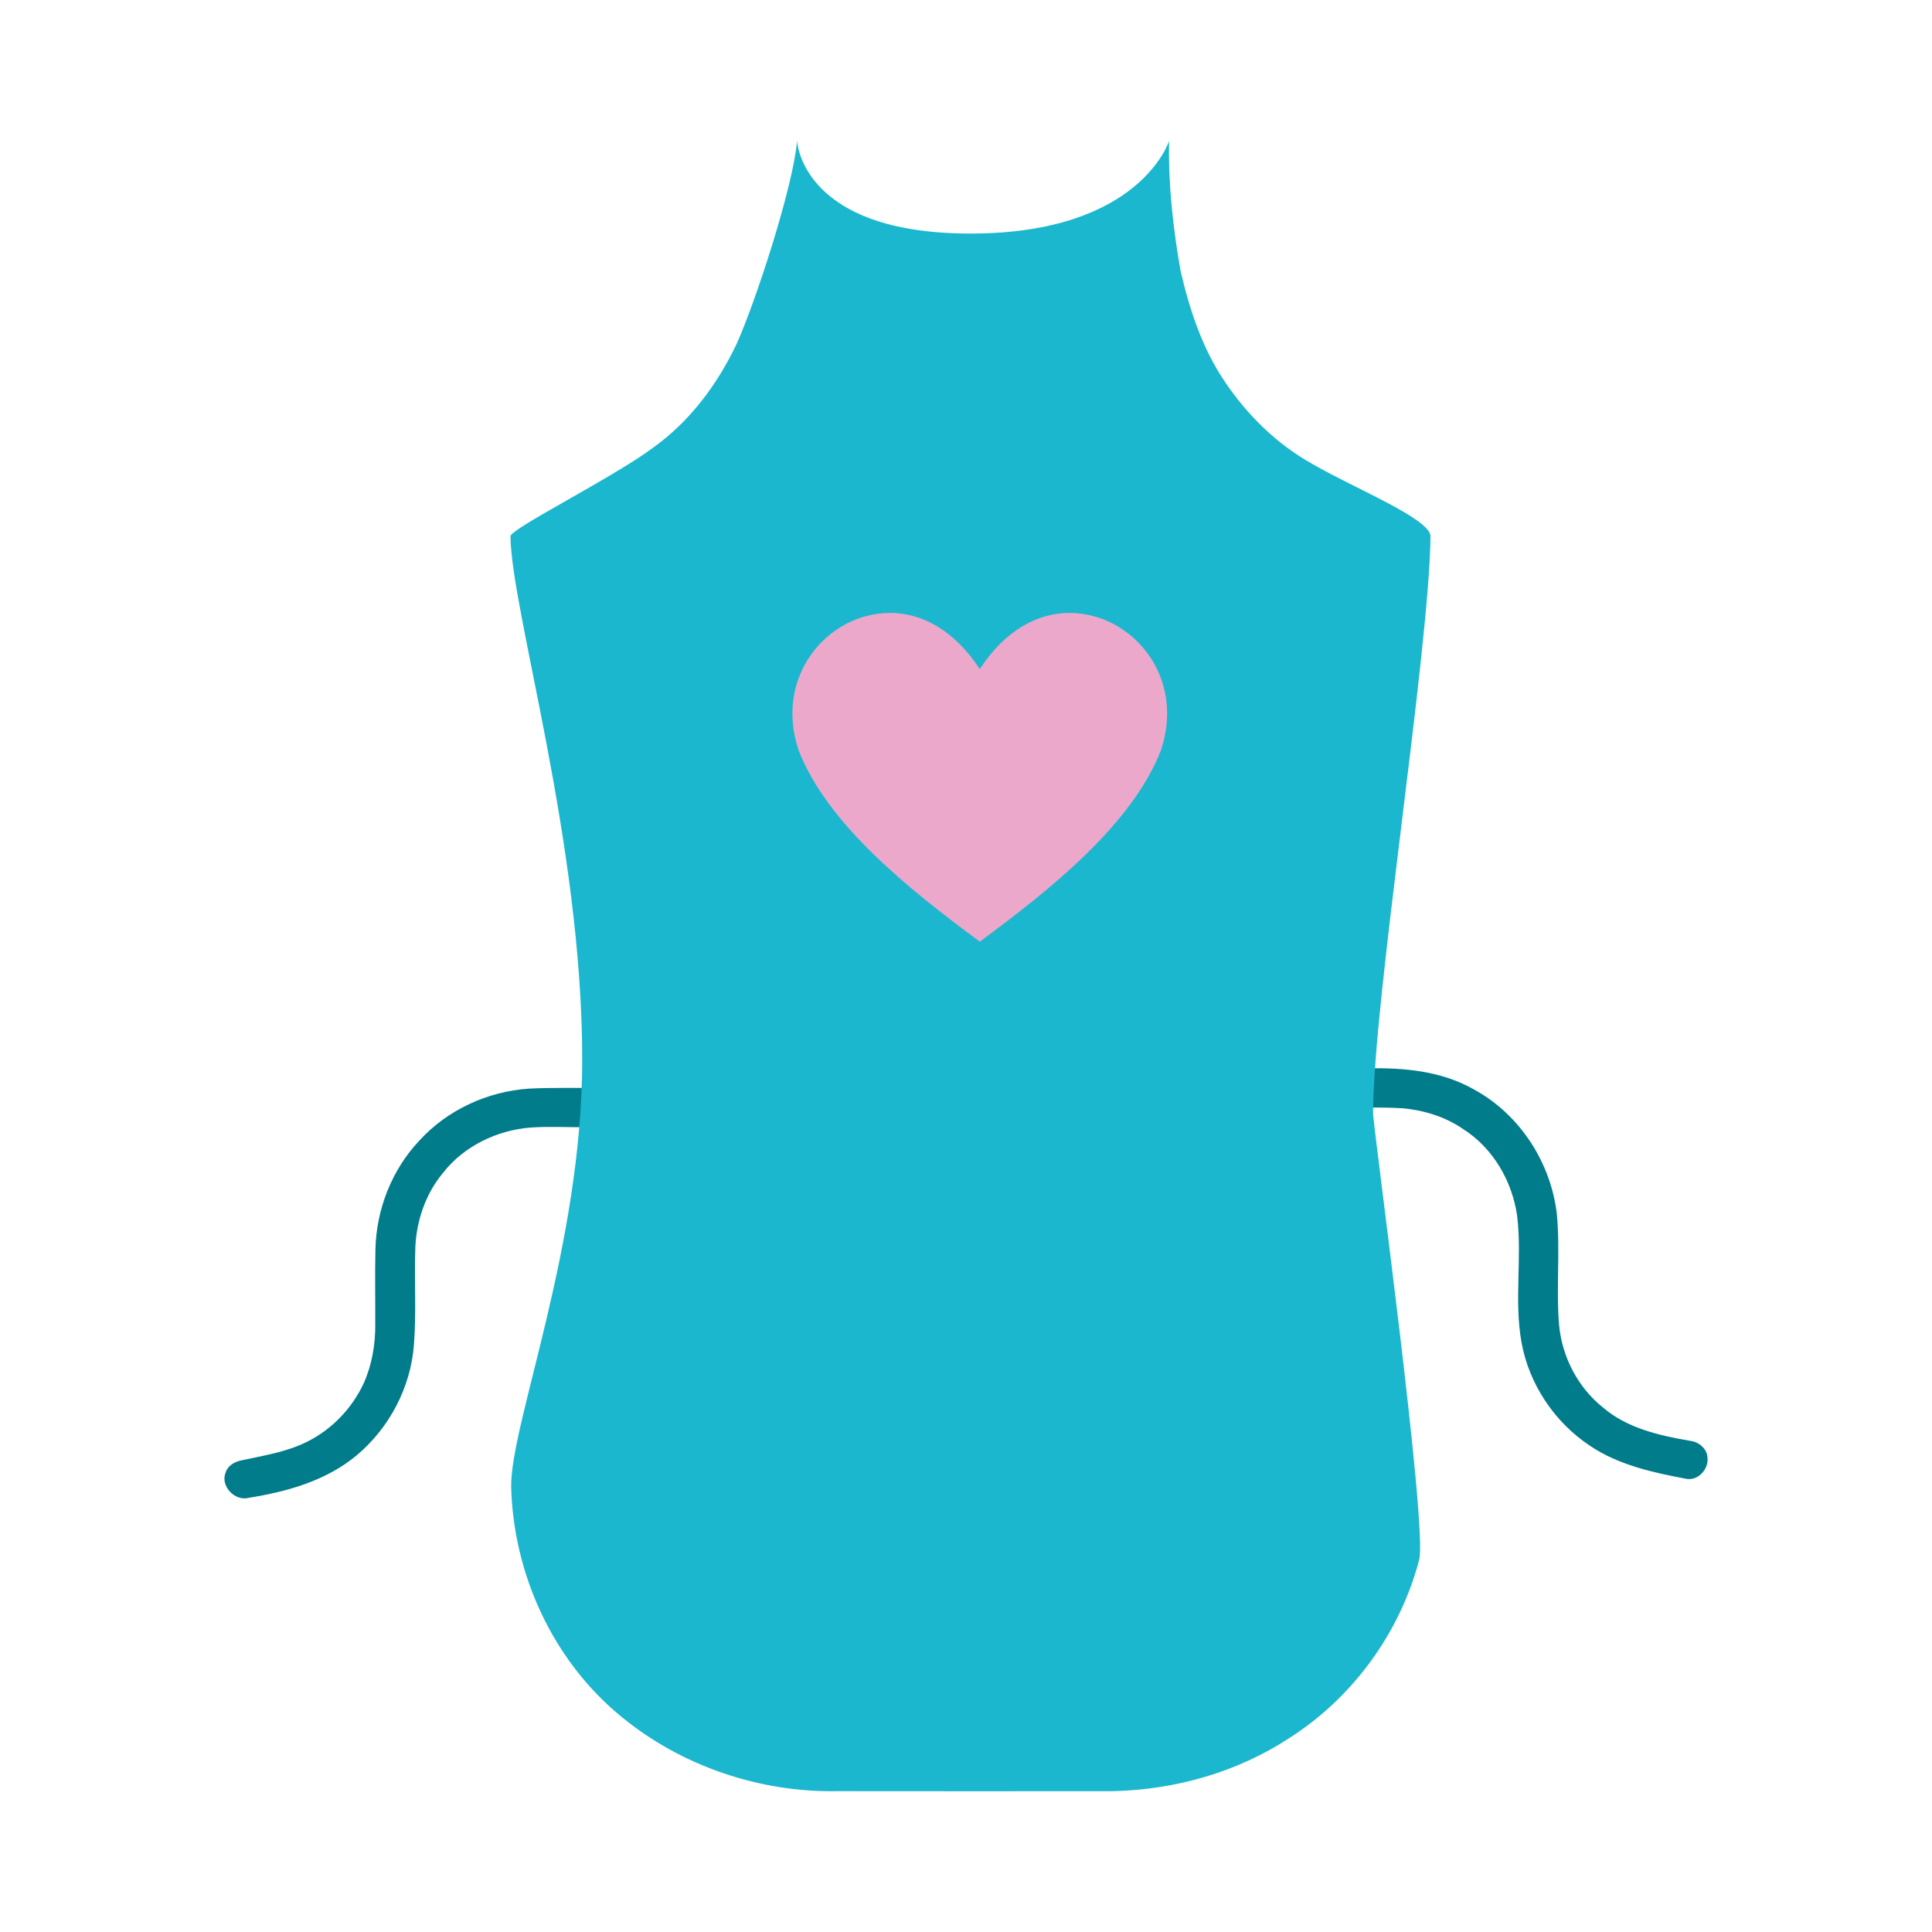
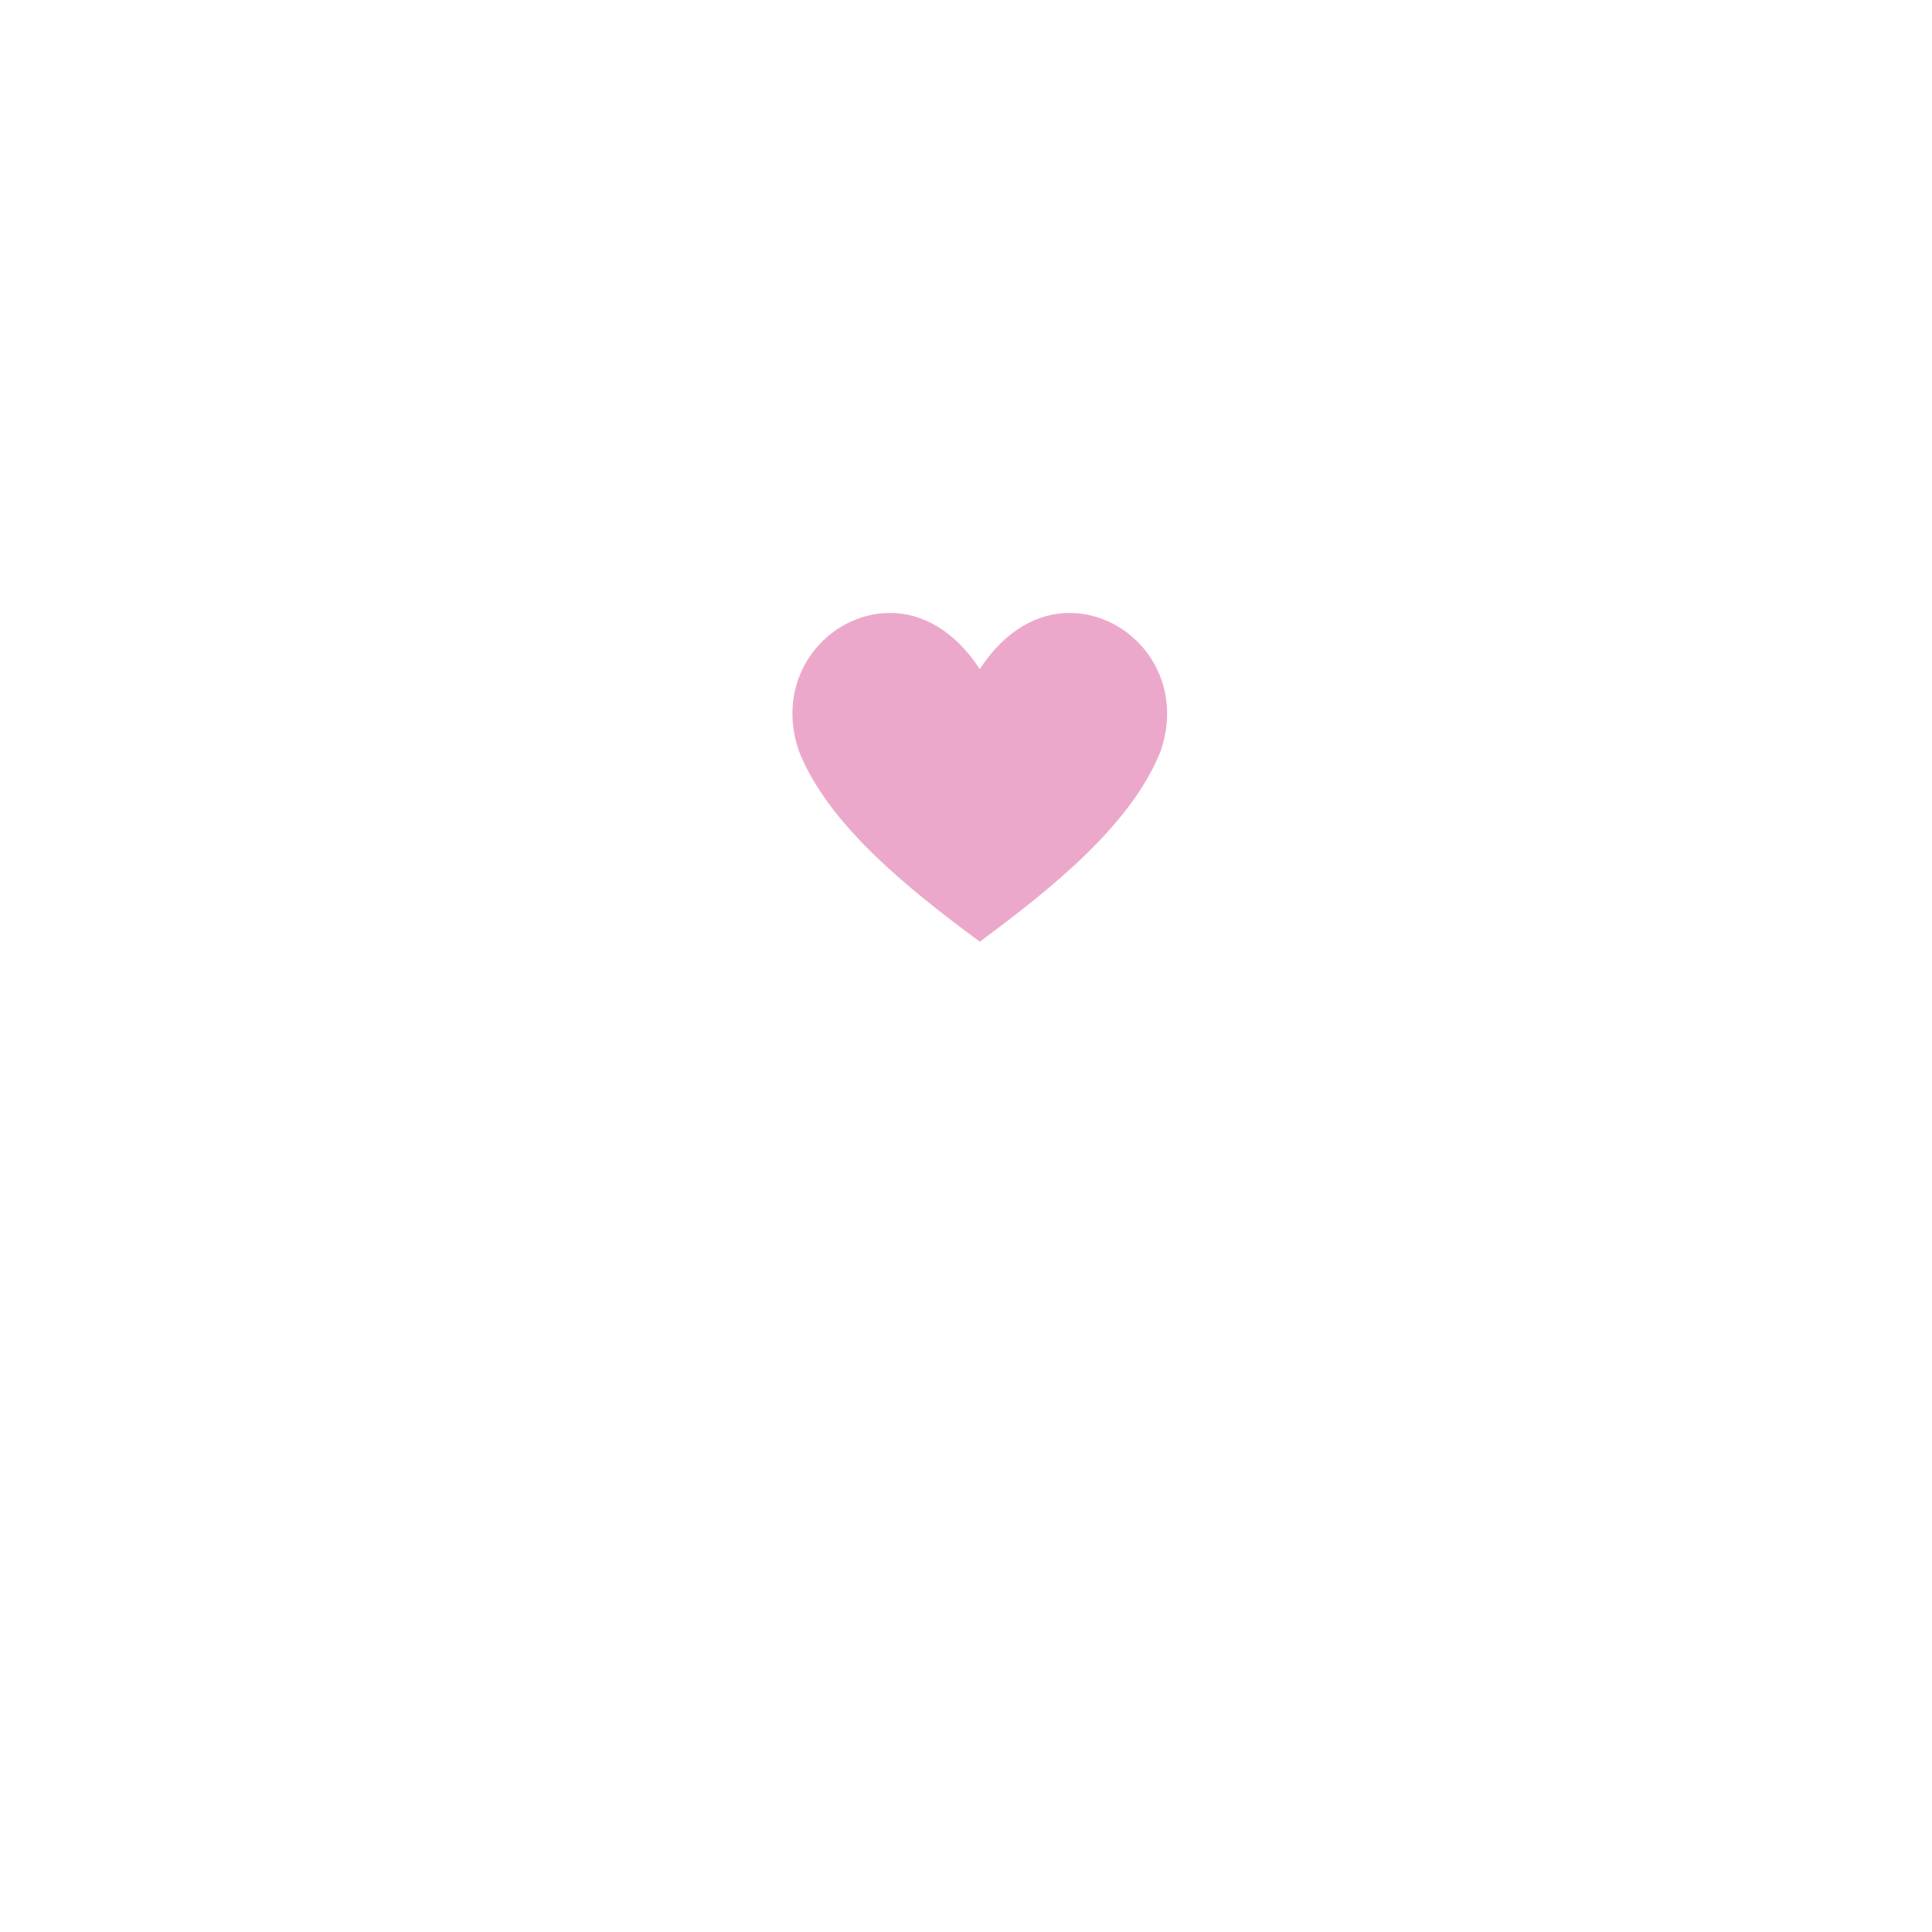
<svg xmlns="http://www.w3.org/2000/svg" id="Ebene_1" viewBox="0 0 1000 1000">
  <defs>
    <style>      .st0 {        fill: #1bb7ce;      }      .st1 {        fill: #eca8cb;        fill-rule: evenodd;      }      .st2 {        fill: #017c8b;      }    </style>
  </defs>
-   <path class="st2" d="M307.14,583.38c-10.79.31-21.6-.5-32.37.23-17.54,1.33-34.74,9.67-45.47,23.48-8.91,10.68-13.58,24.3-14.3,37.97-.65,17.04.58,34.11-.76,51.11-1.68,21.85-12.58,42.79-29.56,57.04-15.61,13.12-35.95,18.86-55.87,22.05-7.17,1.98-14.79-6-12.09-12.88.97-3.55,4.46-5.71,7.95-6.43,11.68-2.57,23.81-4.36,34.55-9.85,12.81-6.42,23.02-17.29,29.01-30.04,4.31-9.65,6.13-20.27,6-30.75.05-12.85-.2-25.72.09-38.56.43-20.63,8.4-41.23,22.78-56.42,14.31-15.75,35.2-25.44,56.65-26.85,12.22-.67,24.48-.18,36.73-.49" />
-   <path class="st2" d="M703.73,553.12c20.23-.81,41.54.6,59.4,10.9,23.81,13.04,39.63,37.98,42.69,64.35,1.82,19.14-.45,38.45,1.17,57.61,1.58,16.41,9.71,32.2,22.83,42.64,12.53,10.7,29.29,14.49,45.25,17.19,4.42.58,8.6,4.21,8.72,8.74.64,5.66-4.55,11.77-10.57,10.95-17.43-3.23-35.36-7.15-50.22-17.14-18.59-12.31-31.71-32.2-35.52-53.84-3.82-21.56.41-43.51-2.21-65.14-2.51-17.89-12.43-35.2-28.12-45.09-9.25-6.35-20.36-9.71-31.55-10.68-10.61-.55-21.27-.37-31.88-.24" />
  <g id="_x23_020202ff">
-     <path class="st0" d="M605.11,72.85c-.45,22.61,2.04,45.22,5.98,67.48,4.68,20.11,11.27,40.22,23.07,57.5,11.54,17.07,26.68,32.02,44.93,42.19,21.36,12.5,61.34,28.53,61.34,37.55-.7,60.01-29.41,238.36-29.74,298.37.02,7.47,28.42,214.87,23.86,231.45-9.78,37.34-34.02,71.04-67.05,92.13-26.9,17.72-59.25,26.89-91.57,27.59-47.5.05-94.99.04-142.49-.01-40.21.77-80.59-12.98-111.46-38.24-35.86-29.12-56.32-74.23-57.41-119.53-.17-33,36.74-124.49,36.78-220.67.05-112.95-36.77-232.37-37.12-271.12-.15-3.75,53.5-30.63,73.65-45.7,19.1-13.61,33.4-32.82,43.31-53.65,10-22.18,29.29-81.29,31.39-105.34,0,0,1.81,48.04,89.77,48.04s102.79-48.04,102.79-48.04Z" />
-   </g>
+     </g>
  <path class="st1" d="M460.86,317.26c-32.13-.11-60.56,32.54-47.43,71.3,15.1,38.33,56.95,71.68,93.7,98.85,36.76-27.18,78.61-60.52,93.7-98.85,13.12-38.76-15.31-71.4-47.43-71.3-16.25.05-33.03,8.8-46.27,29.07-13.24-20.26-30.02-29.01-46.27-29.07h0ZM460.86,317.26" />
</svg>